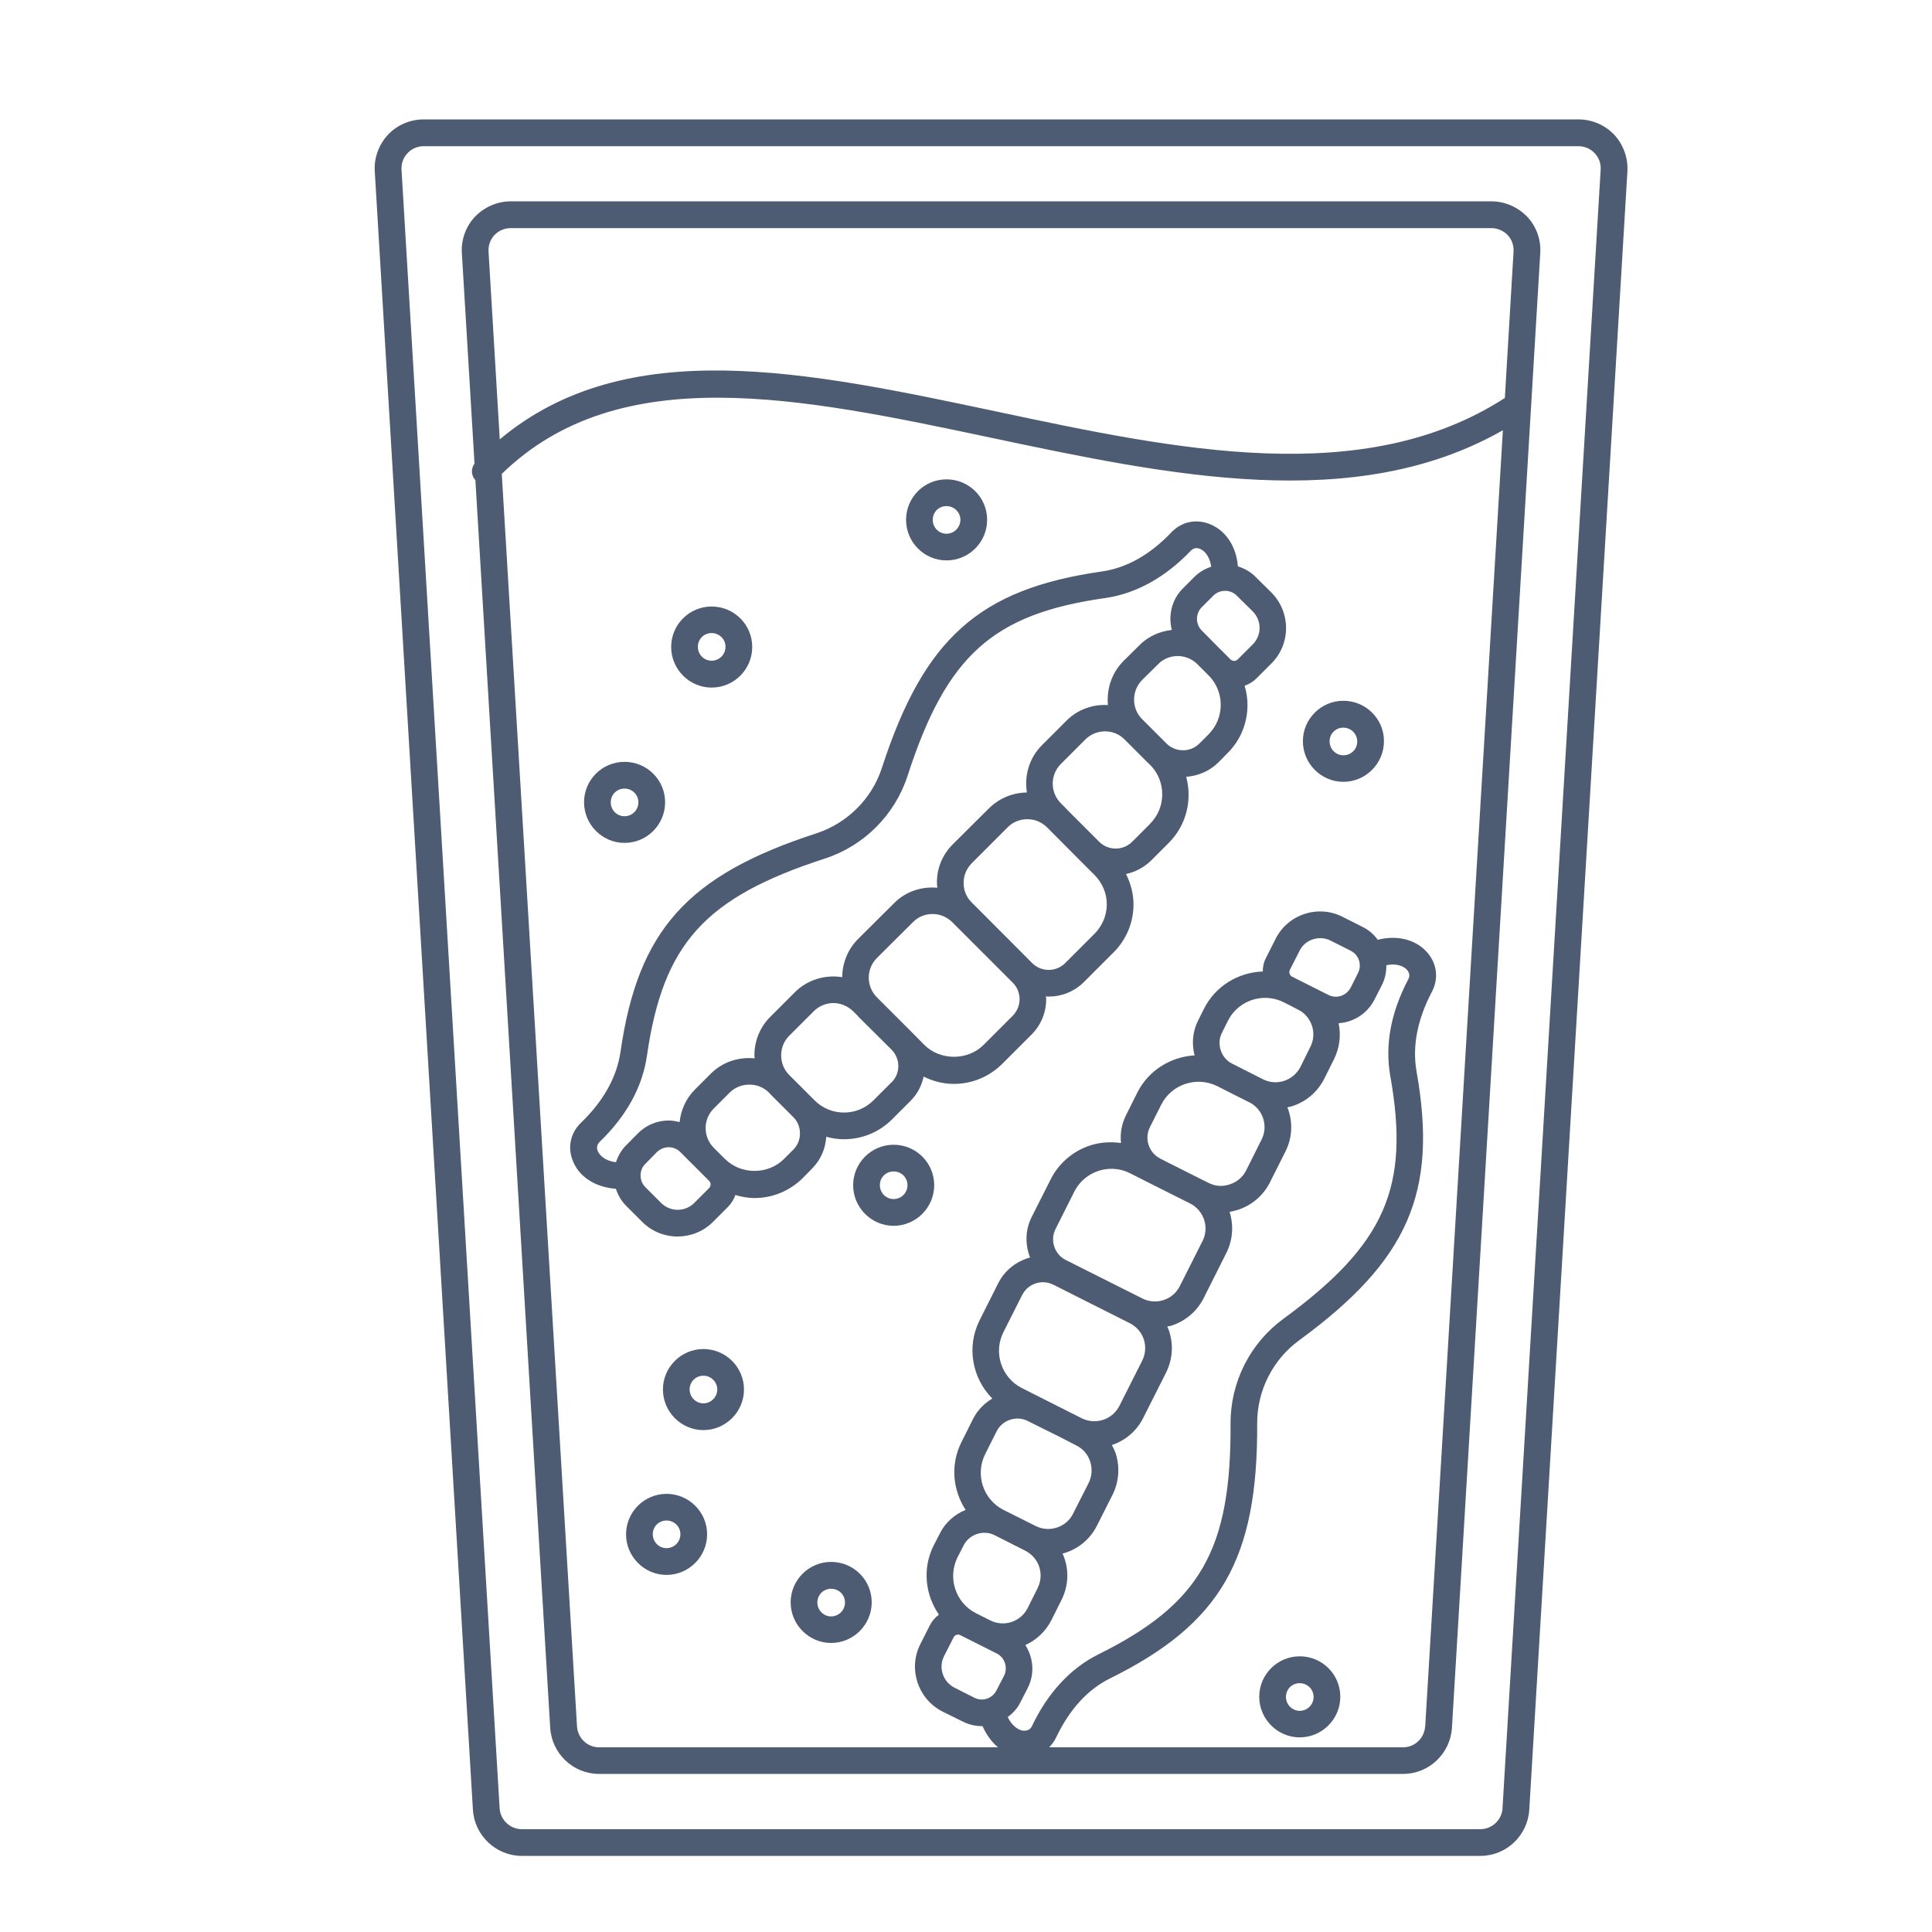
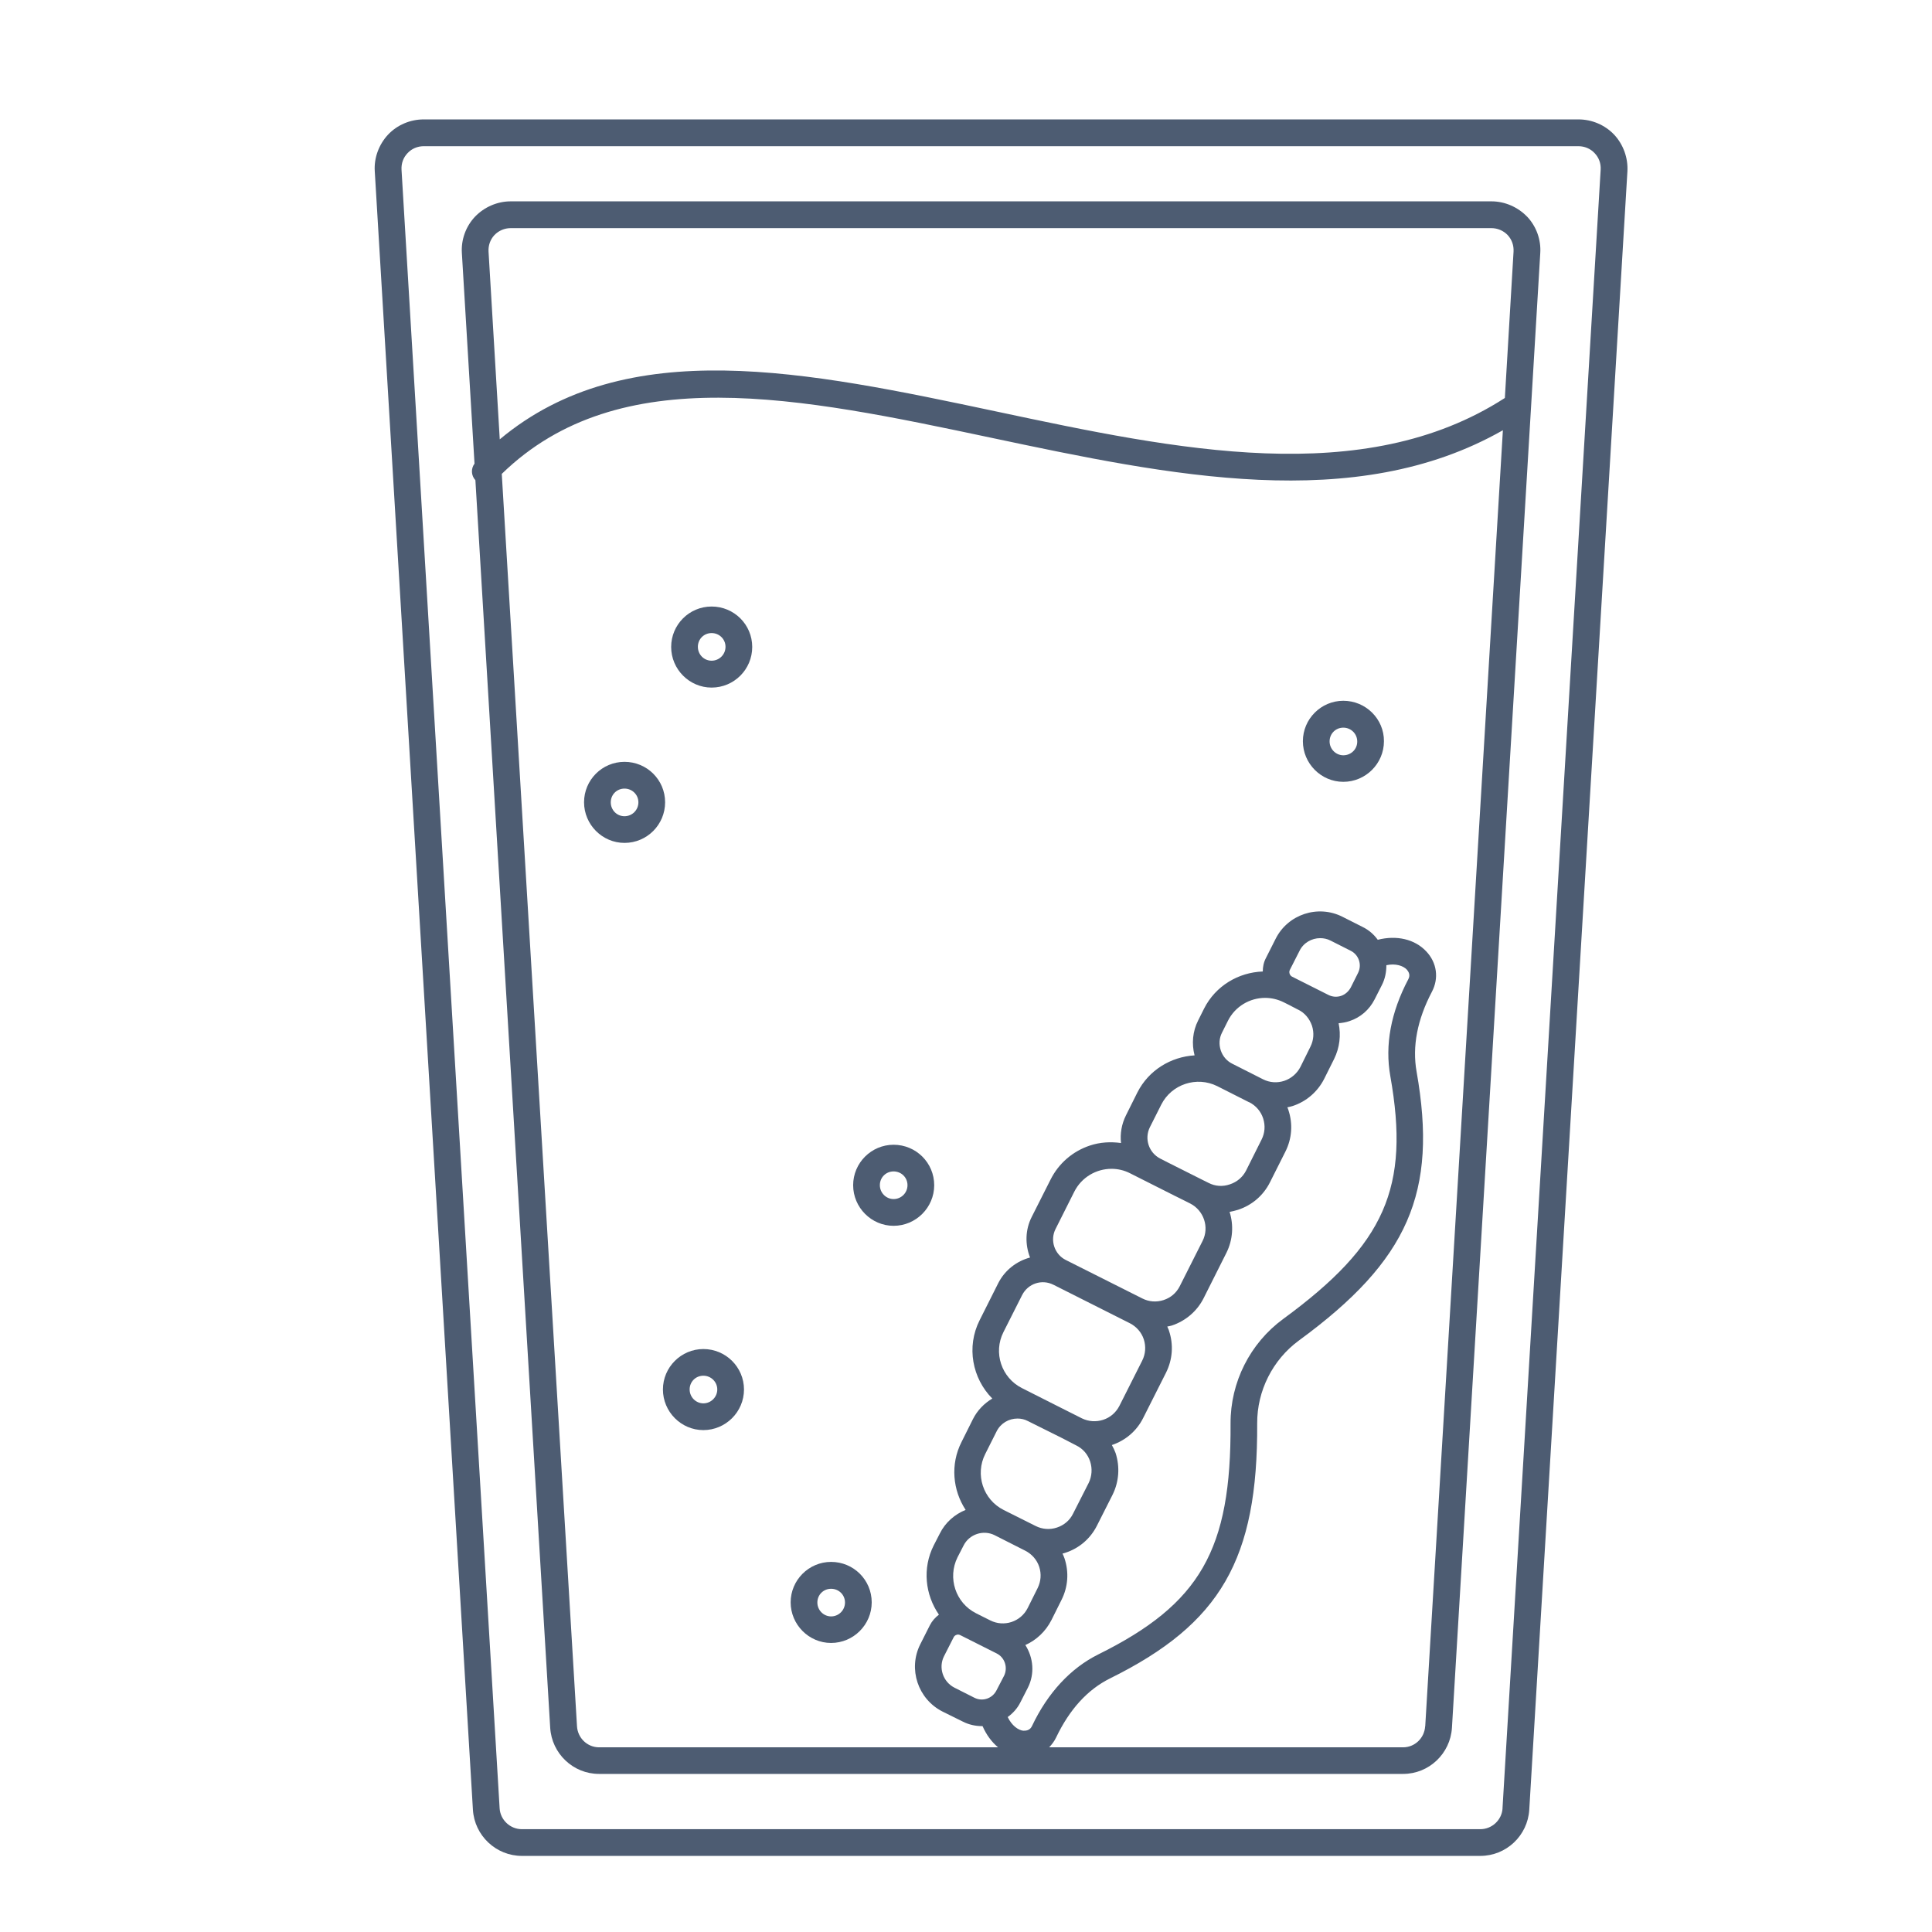
<svg xmlns="http://www.w3.org/2000/svg" id="Layer_1" data-name="Layer 1" viewBox="0 0 460 460">
  <defs>
    <style>
      .cls-1 {
        fill: #4d5c72;
      }
    </style>
  </defs>
  <path class="cls-1" d="M384.34,32.08c-2.21-2.33-5.3-3.65-8.52-3.65H100.89c-3.22,0-6.32,1.31-8.52,3.65-2.16,2.33-3.35,5.51-3.14,8.69l23.37,390.13c.38,6.15,5.51,10.98,11.66,10.98h228.19c6.19,0,11.28-4.83,11.66-10.98l23.37-390.13c.17-3.18-.98-6.36-3.14-8.69h0Zm-26.59,398.48c-.17,2.76-2.5,4.96-5.3,4.96H124.26c-2.8,0-5.13-2.21-5.3-4.96L95.6,40.4c-.08-1.48,.42-2.88,1.44-3.94,.98-1.06,2.37-1.65,3.86-1.65H375.81c1.48,0,2.88,.59,3.86,1.65,1.02,1.06,1.53,2.46,1.44,3.94l-23.37,390.17Z" />
  <path class="cls-1" d="M363.6,51.59c-2.21-2.29-5.3-3.65-8.48-3.65H121.59c-3.18,0-6.28,1.35-8.48,3.64-2.21,2.33-3.35,5.51-3.14,8.69l3.01,50.12c-.89,1.19-.81,2.84,.21,3.94l17.81,297.05c.38,6.15,5.47,10.98,11.62,10.98h191.46c6.15,0,11.24-4.83,11.62-10.98l21.03-351.12c.21-3.18-.93-6.36-3.14-8.69h0Zm-124.55,347.43l-1.78,3.43c-.98,1.95-3.31,2.76-5.26,1.78l-4.79-2.42c-2.71-1.4-3.82-4.75-2.46-7.46l2.29-4.5c.17-.38,.51-.55,.68-.59,.08-.04,.21-.08,.38-.08,.13,0,.34,.04,.51,.13l8.69,4.37c1.95,.98,2.71,3.39,1.74,5.35h0Zm70.01-158.64c1.57,.76,2.71,2.12,3.31,3.82,.55,1.7,.42,3.48-.38,5.05l-2.37,4.79c-.81,1.57-2.21,2.76-3.86,3.31-1.7,.55-3.48,.42-5.05-.38l-7.29-3.69c-1.31-.64-2.29-1.78-2.76-3.18-.47-1.44-.38-2.93,.3-4.24l1.4-2.8c1.74-3.48,5.26-5.47,8.86-5.47,1.48,0,3.01,.34,4.45,1.06l1.1,.55,2.29,1.19Zm-1.95-9.46l2.29-4.5c.93-1.95,2.93-3.05,4.92-3.05,.85,0,1.7,.17,2.5,.59l4.79,2.42c.93,.47,1.61,1.27,1.95,2.25,.34,1.02,.25,2.08-.21,3.01l-1.74,3.48c-.51,.93-1.31,1.65-2.29,1.99-1.02,.34-2.08,.25-3.01-.21l-8.69-4.37c-.55-.3-.8-1.02-.51-1.61h0Zm-9.67,31.51c1.57,.81,2.76,2.16,3.31,3.86,.55,1.7,.42,3.48-.38,5.05l-3.69,7.38c-.81,1.57-2.16,2.71-3.86,3.27-1.7,.59-3.48,.47-5.05-.34l-1.53-.76-8.18-4.11-1.82-.93c-2.71-1.4-3.82-4.71-2.46-7.46l2.71-5.38c2.46-4.88,8.44-6.83,13.32-4.41l7.63,3.86Zm-17.6,22.35l3.56,1.78c3.22,1.65,4.58,5.64,2.93,8.9l-5.43,10.77c-.81,1.61-2.16,2.76-3.86,3.31s-3.48,.42-5.05-.38l-18.23-9.16c-2.71-1.36-3.82-4.71-2.42-7.42l4.45-8.86c1.74-3.43,5.22-5.43,8.86-5.43,1.48,0,3.01,.34,4.41,1.06l10.77,5.43Zm-29.01,21.12l18.19,9.16c1.57,.81,2.76,2.16,3.31,3.82,.55,1.7,.42,3.52-.38,5.09l-5.43,10.77c-.81,1.57-2.16,2.76-3.86,3.31-1.7,.55-3.48,.42-5.05-.34l-5.72-2.88-8.57-4.33c-4.88-2.46-6.87-8.44-4.41-13.32l4.45-8.82c1.4-2.76,4.71-3.86,7.46-2.46h0Zm-8.57,31.85c.85,0,1.65,.17,2.46,.59l8.01,3.99,3.52,1.82c1.57,.76,2.76,2.12,3.31,3.82s.42,3.52-.34,5.09l-3.73,7.34c-.76,1.57-2.16,2.76-3.86,3.31-1.65,.55-3.48,.42-5.05-.38l-7.63-3.82c-4.88-2.46-6.83-8.44-4.37-13.32l2.71-5.39c.98-1.95,2.93-3.05,4.96-3.05h0Zm-5.43,27.78l7.29,3.69c1.57,.81,2.76,2.16,3.31,3.82,.55,1.7,.42,3.48-.38,5.09l-2.37,4.75c-1.65,3.27-5.64,4.58-8.9,2.93l-3.39-1.7c-4.88-2.46-6.83-8.44-4.41-13.32l1.44-2.8c1.35-2.71,4.71-3.82,7.42-2.46h0Zm6.87,46.56c-1.27-.13-2.8-1.23-3.77-3.27,1.23-.89,2.29-2.04,3.01-3.48l1.78-3.48c1.7-3.35,1.31-7.21-.59-10.18,2.63-1.19,4.83-3.22,6.23-5.98l2.37-4.75c1.57-3.1,1.82-6.62,.72-9.92-.13-.38-.3-.76-.47-1.14,.21-.04,.42-.08,.64-.17,3.31-1.06,5.98-3.35,7.55-6.45l3.73-7.38c1.53-3.1,1.78-6.62,.72-9.92-.25-.68-.55-1.31-.89-1.91,3.27-1.1,5.94-3.39,7.46-6.45l5.43-10.77c1.57-3.14,1.82-6.66,.72-9.97-.08-.34-.3-.68-.42-1.02,.34-.08,.72-.13,1.1-.25,3.27-1.1,5.98-3.39,7.55-6.49l5.43-10.81c1.57-3.14,1.74-6.66,.76-9.75,.68-.13,1.36-.3,2.04-.51,3.31-1.1,5.98-3.39,7.55-6.49l3.69-7.34c1.57-3.1,1.82-6.62,.72-9.92-.04-.21-.17-.42-.25-.64,.38-.08,.81-.17,1.23-.3,3.27-1.06,5.98-3.39,7.55-6.49l2.37-4.75c1.31-2.67,1.65-5.64,1.06-8.48,.85-.08,1.74-.21,2.59-.51,2.59-.85,4.71-2.67,5.98-5.17l1.74-3.43c.76-1.48,1.06-3.1,1.06-4.71,2.21-.47,3.99,.13,4.88,1.06,.42,.51,.89,1.27,.34,2.29-4.16,7.89-5.6,15.65-4.28,23.07,4.71,26.5-1.23,40.03-25.49,57.8-7.93,5.81-12.59,15.1-12.55,24.89,.17,30.11-7.21,42.96-31.51,55-6.57,3.27-12.04,9.16-15.77,17.05-.38,.8-1.06,1.14-1.99,1.1h0Zm95.62-1.06c-.17,2.8-2.46,5-5.26,5h-84.26c.64-.68,1.23-1.44,1.65-2.33,3.18-6.66,7.46-11.41,12.85-14.08,26.33-13.02,35.2-28.37,35.03-60.72-.04-7.76,3.69-15.14,9.92-19.72,26.08-19.08,33.12-35.24,28.03-64.04-1.06-5.98,.17-12.38,3.65-19,1.7-3.22,1.19-6.91-1.31-9.58-2.76-2.97-7.12-3.94-11.58-2.8-.93-1.27-2.12-2.33-3.6-3.05l-4.79-2.42c-5.85-2.97-13.02-.59-15.94,5.26l-2.29,4.54c-.55,1.02-.76,2.16-.76,3.22-5.77,.21-11.24,3.39-13.99,8.86l-1.4,2.8c-1.31,2.59-1.57,5.51-.85,8.31-5.6,.34-10.9,3.48-13.61,8.82l-2.71,5.43c-1.06,2.12-1.44,4.41-1.19,6.62-2.46-.34-4.96-.21-7.38,.59-4.11,1.36-7.46,4.24-9.41,8.14l-4.45,8.82c-1.61,3.14-1.61,6.66-.42,9.71-3.14,.85-5.94,2.93-7.55,6.06l-4.45,8.86c-3.22,6.36-1.74,13.87,3.01,18.66-1.91,1.14-3.56,2.8-4.62,4.92l-2.71,5.43c-2.71,5.34-2.08,11.49,.98,16.16-2.59,1.06-4.83,2.97-6.15,5.64l-1.44,2.8c-2.76,5.47-2.04,11.75,1.23,16.5-.89,.68-1.65,1.53-2.16,2.54l-2.29,4.54c-2.93,5.85-.55,13.02,5.3,15.99l4.79,2.37c1.48,.76,3.05,1.1,4.58,1.1h.17c.89,2.04,2.16,3.77,3.69,5.05h-94.99c-2.8,0-5.09-2.21-5.26-5L119.47,112.83c28.03-27.27,71.03-18.23,116.49-8.61,42.66,9.03,86.63,18.28,121.87-1.78l-18.49,308.58Zm18.96-316.26c-33.67,21.71-78.07,12.34-120.98,3.22-45.25-9.58-88.08-18.66-118.31,6.62l-2.67-44.7c-.08-1.44,.38-2.84,1.4-3.94,1.02-1.06,2.42-1.65,3.86-1.65h233.53c1.44,0,2.84,.59,3.86,1.65,1.02,1.1,1.48,2.5,1.4,3.94l-2.07,34.86Z" />
-   <path class="cls-1" d="M302.75,141.11l-3.82-3.77c-1.19-1.23-2.67-1.99-4.2-2.5-.34-4.54-2.71-8.31-6.36-9.92-3.35-1.48-6.95-.81-9.46,1.82-5.09,5.34-10.64,8.48-16.58,9.33-29.13,4.16-42.32,15.9-52.33,46.69-2.37,7.38-8.23,13.23-15.61,15.65-30.7,9.97-42.49,23.07-46.65,52.03-.89,6.02-4.03,11.7-9.41,16.88-2.63,2.54-3.31,6.19-1.74,9.54,1.65,3.65,5.51,5.85,10.05,6.19,.51,1.53,1.31,2.93,2.5,4.11l3.77,3.77c2.33,2.33,5.39,3.48,8.4,3.48s6.11-1.14,8.44-3.48l3.56-3.56c.85-.85,1.4-1.82,1.78-2.84,1.44,.42,2.97,.72,4.54,.72,4.33,0,8.4-1.7,11.49-4.75l2.21-2.25c2.04-2.04,3.22-4.71,3.39-7.59,1.4,.38,2.8,.59,4.2,.59,4.16,0,8.31-1.57,11.49-4.75l4.28-4.28c1.65-1.61,2.76-3.69,3.22-5.89,2.21,1.1,4.62,1.74,7.21,1.74,4.33,0,8.4-1.7,11.49-4.75l7-7c2.25-2.25,3.48-5.26,3.48-8.44,0-.21-.04-.42-.08-.64,.25,0,.47,.04,.68,.04,3.05,0,6.06-1.14,8.4-3.48l7-7c3.1-3.05,4.79-7.17,4.79-11.49,0-2.54-.68-5-1.78-7.21,2.16-.47,4.24-1.53,5.94-3.18l4.28-4.28c4.24-4.28,5.56-10.26,4.11-15.69,2.8-.21,5.51-1.31,7.63-3.39l2.21-2.25c3.1-3.05,4.75-7.17,4.75-11.49,0-1.57-.25-3.1-.68-4.54,1.02-.38,1.99-.93,2.8-1.74l3.6-3.6c4.62-4.62,4.62-12.17,0-16.83h0Zm-153.59,131.5c-1.19,1.14-1.99,2.59-2.5,4.11-2.25-.25-3.73-1.36-4.28-2.54-.3-.59-.42-1.48,.38-2.29,6.4-6.19,10.22-13.1,11.28-20.57,3.86-26.63,13.74-37.61,42.36-46.9,9.29-3.01,16.67-10.39,19.68-19.68,9.29-28.67,20.31-38.59,47.16-42.36,7.29-1.06,14.29-4.96,20.31-11.28,.64-.64,1.4-.76,2.25-.38,1.19,.51,2.25,1.99,2.59,4.2-1.48,.51-2.84,1.27-3.99,2.42l-2.76,2.76c-2.67,2.67-3.52,6.45-2.63,9.88-2.84,.34-5.6,1.48-7.76,3.69l-3.77,3.73c-2.84,2.88-4.03,6.74-3.69,10.47-3.56-.21-7.17,1.02-9.88,3.73l-5.81,5.81c-3.1,3.1-4.24,7.29-3.6,11.28-3.31,.04-6.57,1.31-9.08,3.82l-8.57,8.52c-2.46,2.46-3.82,5.72-3.77,9.2,0,.38,.08,.76,.08,1.14-3.69-.34-7.51,.85-10.3,3.69l-8.57,8.52c-2.5,2.5-3.73,5.81-3.77,9.08-3.99-.64-8.23,.55-11.28,3.6l-5.85,5.85c-2.42,2.42-3.77,5.68-3.77,9.16,0,.25,.04,.47,.08,.72-3.77-.38-7.63,.81-10.47,3.65l-3.77,3.77c-2.16,2.16-3.35,4.92-3.65,7.76-.85-.21-1.7-.38-2.59-.38h-.04c-2.76,0-5.34,1.1-7.29,3.05l-2.72,2.76Zm19.68,10.26l-3.56,3.56c-2.16,2.16-5.68,2.16-7.85,0l-3.77-3.77c-.76-.76-1.14-1.74-1.14-2.8s.38-2.04,1.14-2.76l2.71-2.76c.76-.76,1.78-1.19,2.84-1.19s2.04,.42,2.76,1.14l6.87,6.87c.47,.47,.47,1.23,0,1.7h0Zm20.02-9.12l-2.21,2.21c-3.77,3.77-10.26,3.77-13.99,0h-.04l-2.67-2.67c-2.59-2.59-2.59-6.78,0-9.37l3.77-3.77c1.27-1.27,2.97-1.91,4.71-1.91s3.39,.64,4.66,1.91l.3,.34,5.47,5.47c1.06,1.02,1.61,2.42,1.61,3.9s-.55,2.84-1.61,3.9h0Zm23.37-16.03l-4.28,4.28c-3.86,3.86-10.13,3.86-13.99,0l-6.06-6.06c-1.23-1.23-1.91-2.88-1.91-4.66s.68-3.43,1.91-4.66l5.85-5.85c1.27-1.27,2.97-1.95,4.66-1.95s3.39,.68,4.71,1.95l1.19,1.19v.04l7.93,7.89c1.06,1.06,1.65,2.46,1.65,3.94,0,1.49-.59,2.88-1.65,3.9h0Zm28.92-15.9l-7,7c-3.77,3.73-10.26,3.73-14.04,0l-3.39-3.43-7.93-7.93c-2.59-2.59-2.59-6.78,0-9.37l8.57-8.52c1.27-1.31,2.97-1.95,4.66-1.95s3.39,.64,4.71,1.95l14.42,14.42c1.02,1.02,1.61,2.42,1.61,3.9,0,1.48-.6,2.88-1.61,3.94h0Zm19.46-19.51l-7,7c-2.16,2.16-5.68,2.16-7.85,0l-14.38-14.42c-1.27-1.23-1.95-2.88-1.95-4.66s.68-3.43,1.95-4.71l8.52-8.52c1.27-1.31,2.97-1.95,4.71-1.95s3.35,.64,4.66,1.91l7.93,7.97,3.39,3.39c1.87,1.87,2.93,4.37,2.93,7,0,2.63-1.06,5.13-2.92,7h0Zm13.23-26.17l-4.28,4.28c-2.16,2.16-5.68,2.16-7.85,0l-7.93-7.93v-.04l-1.19-1.19c-2.59-2.59-2.59-6.78,0-9.37l5.81-5.81c1.31-1.31,3.01-1.95,4.71-1.95s3.39,.64,4.66,1.95l5.47,5.47,.59,.55c3.86,3.86,3.86,10.18,0,14.03h0Zm13.95-21.33l-2.21,2.21c-2.16,2.16-5.68,2.16-7.85,0l-5.77-5.77c-2.59-2.54-2.59-6.78,0-9.37l3.77-3.73c1.27-1.31,2.97-1.95,4.66-1.95s3.39,.64,4.71,1.95l2.67,2.67c1.87,1.87,2.88,4.37,2.88,7s-1.02,5.13-2.88,7h0Zm10.47-21.37l-3.6,3.6c-.47,.42-1.19,.42-1.65,0l-3.39-3.39-3.48-3.52c-1.53-1.53-1.53-4.03,0-5.56l2.76-2.76c.76-.76,1.78-1.14,2.8-1.14s1.99,.38,2.76,1.14l3.82,3.77c2.16,2.16,2.16,5.68,0,7.85h0Z" />
-   <path class="cls-1" d="M309.45,394.36c-5.3,0-9.63,4.33-9.63,9.63s4.33,9.67,9.63,9.67,9.67-4.33,9.67-9.67-4.33-9.63-9.67-9.63Zm0,12.98c-1.78,0-3.27-1.48-3.27-3.31s1.44-3.27,3.27-3.27,3.31,1.44,3.31,3.27-1.48,3.31-3.31,3.31Z" />
  <path class="cls-1" d="M167.47,321.2c-5.3,0-9.63,4.33-9.63,9.63s4.33,9.67,9.63,9.67,9.67-4.33,9.67-9.67c0-5.3-4.33-9.63-9.67-9.63Zm0,12.93c-1.78,0-3.27-1.48-3.27-3.31s1.44-3.27,3.27-3.27,3.31,1.48,3.31,3.27c0,1.82-1.49,3.31-3.31,3.31Z" />
-   <path class="cls-1" d="M158.69,355.68c-5.3,0-9.63,4.33-9.63,9.63s4.33,9.67,9.63,9.67,9.67-4.33,9.67-9.67-4.37-9.63-9.67-9.63Zm0,12.93c-1.78,0-3.27-1.48-3.27-3.31s1.44-3.27,3.27-3.27,3.31,1.44,3.31,3.27-1.48,3.31-3.31,3.31Z" />
  <path class="cls-1" d="M212.76,272.56c-5.3,0-9.63,4.33-9.63,9.63s4.33,9.67,9.63,9.67,9.67-4.33,9.67-9.67-4.33-9.63-9.67-9.63Zm0,12.93c-1.78,0-3.27-1.48-3.27-3.31s1.44-3.27,3.27-3.27,3.31,1.44,3.31,3.27-1.48,3.31-3.31,3.31Z" />
  <path class="cls-1" d="M197.88,371.88c-5.3,0-9.63,4.33-9.63,9.63s4.33,9.67,9.63,9.67,9.67-4.33,9.67-9.67-4.33-9.63-9.67-9.63Zm0,12.98c-1.78,0-3.27-1.48-3.27-3.31s1.44-3.27,3.27-3.27,3.31,1.44,3.31,3.27-1.49,3.31-3.31,3.31Z" />
  <path class="cls-1" d="M169.43,163.71c5.34,0,9.67-4.33,9.67-9.67s-4.33-9.63-9.67-9.63-9.63,4.33-9.63,9.63,4.33,9.67,9.63,9.67Zm0-12.98c1.82,0,3.31,1.44,3.31,3.27s-1.48,3.31-3.31,3.31-3.27-1.48-3.27-3.31,1.44-3.27,3.27-3.27Z" />
-   <path class="cls-1" d="M225.36,133.43c5.34,0,9.67-4.33,9.67-9.67s-4.33-9.63-9.67-9.63-9.63,4.33-9.63,9.63,4.28,9.67,9.63,9.67Zm0-12.93c1.82,0,3.31,1.48,3.31,3.27s-1.48,3.31-3.31,3.31-3.27-1.48-3.27-3.31,1.4-3.27,3.27-3.27Z" />
  <path class="cls-1" d="M319.84,166.85c-5.3,0-9.63,4.33-9.63,9.63s4.33,9.67,9.63,9.67,9.67-4.33,9.67-9.67c.04-5.3-4.33-9.63-9.67-9.63Zm0,12.98c-1.78,0-3.27-1.48-3.27-3.31s1.44-3.27,3.27-3.27,3.31,1.48,3.31,3.27c.04,1.82-1.44,3.31-3.31,3.31Z" />
  <path class="cls-1" d="M148.69,200.69c5.34,0,9.67-4.33,9.67-9.67s-4.33-9.63-9.67-9.63-9.63,4.33-9.63,9.63,4.33,9.67,9.63,9.67Zm0-12.93c1.82,0,3.31,1.44,3.31,3.27s-1.48,3.31-3.31,3.31-3.27-1.48-3.27-3.31,1.44-3.27,3.27-3.27Z" />
</svg>